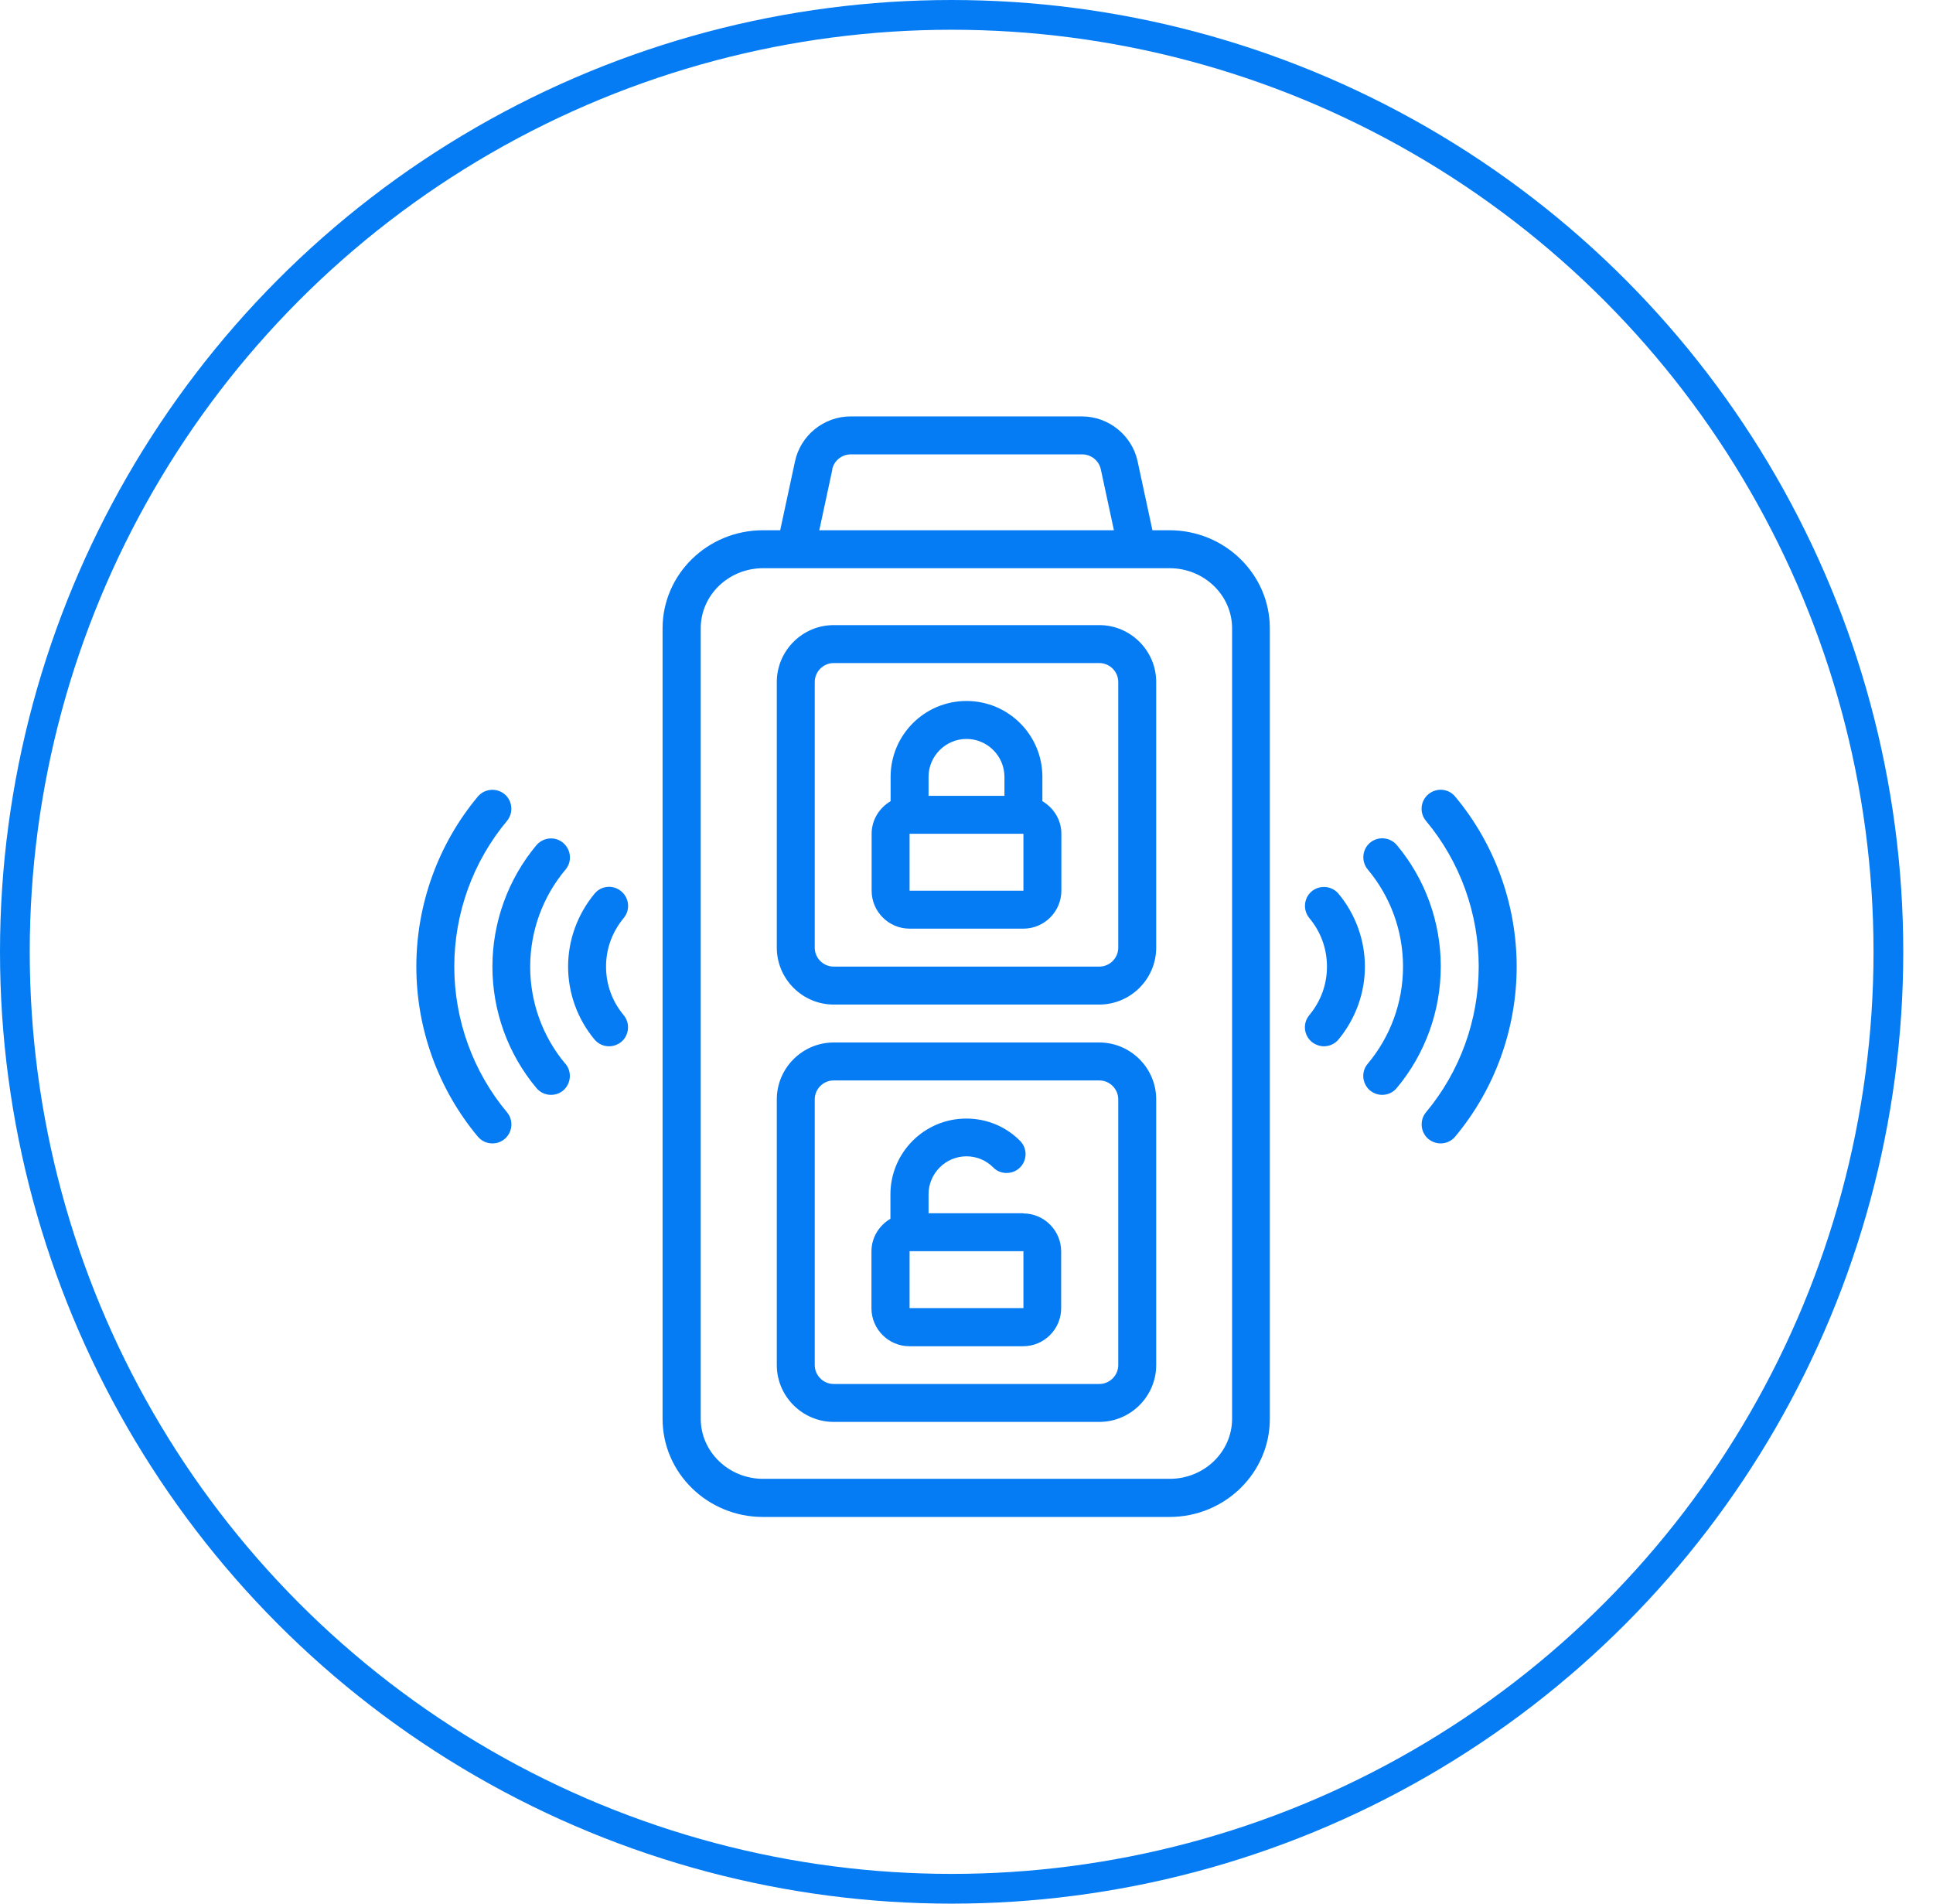
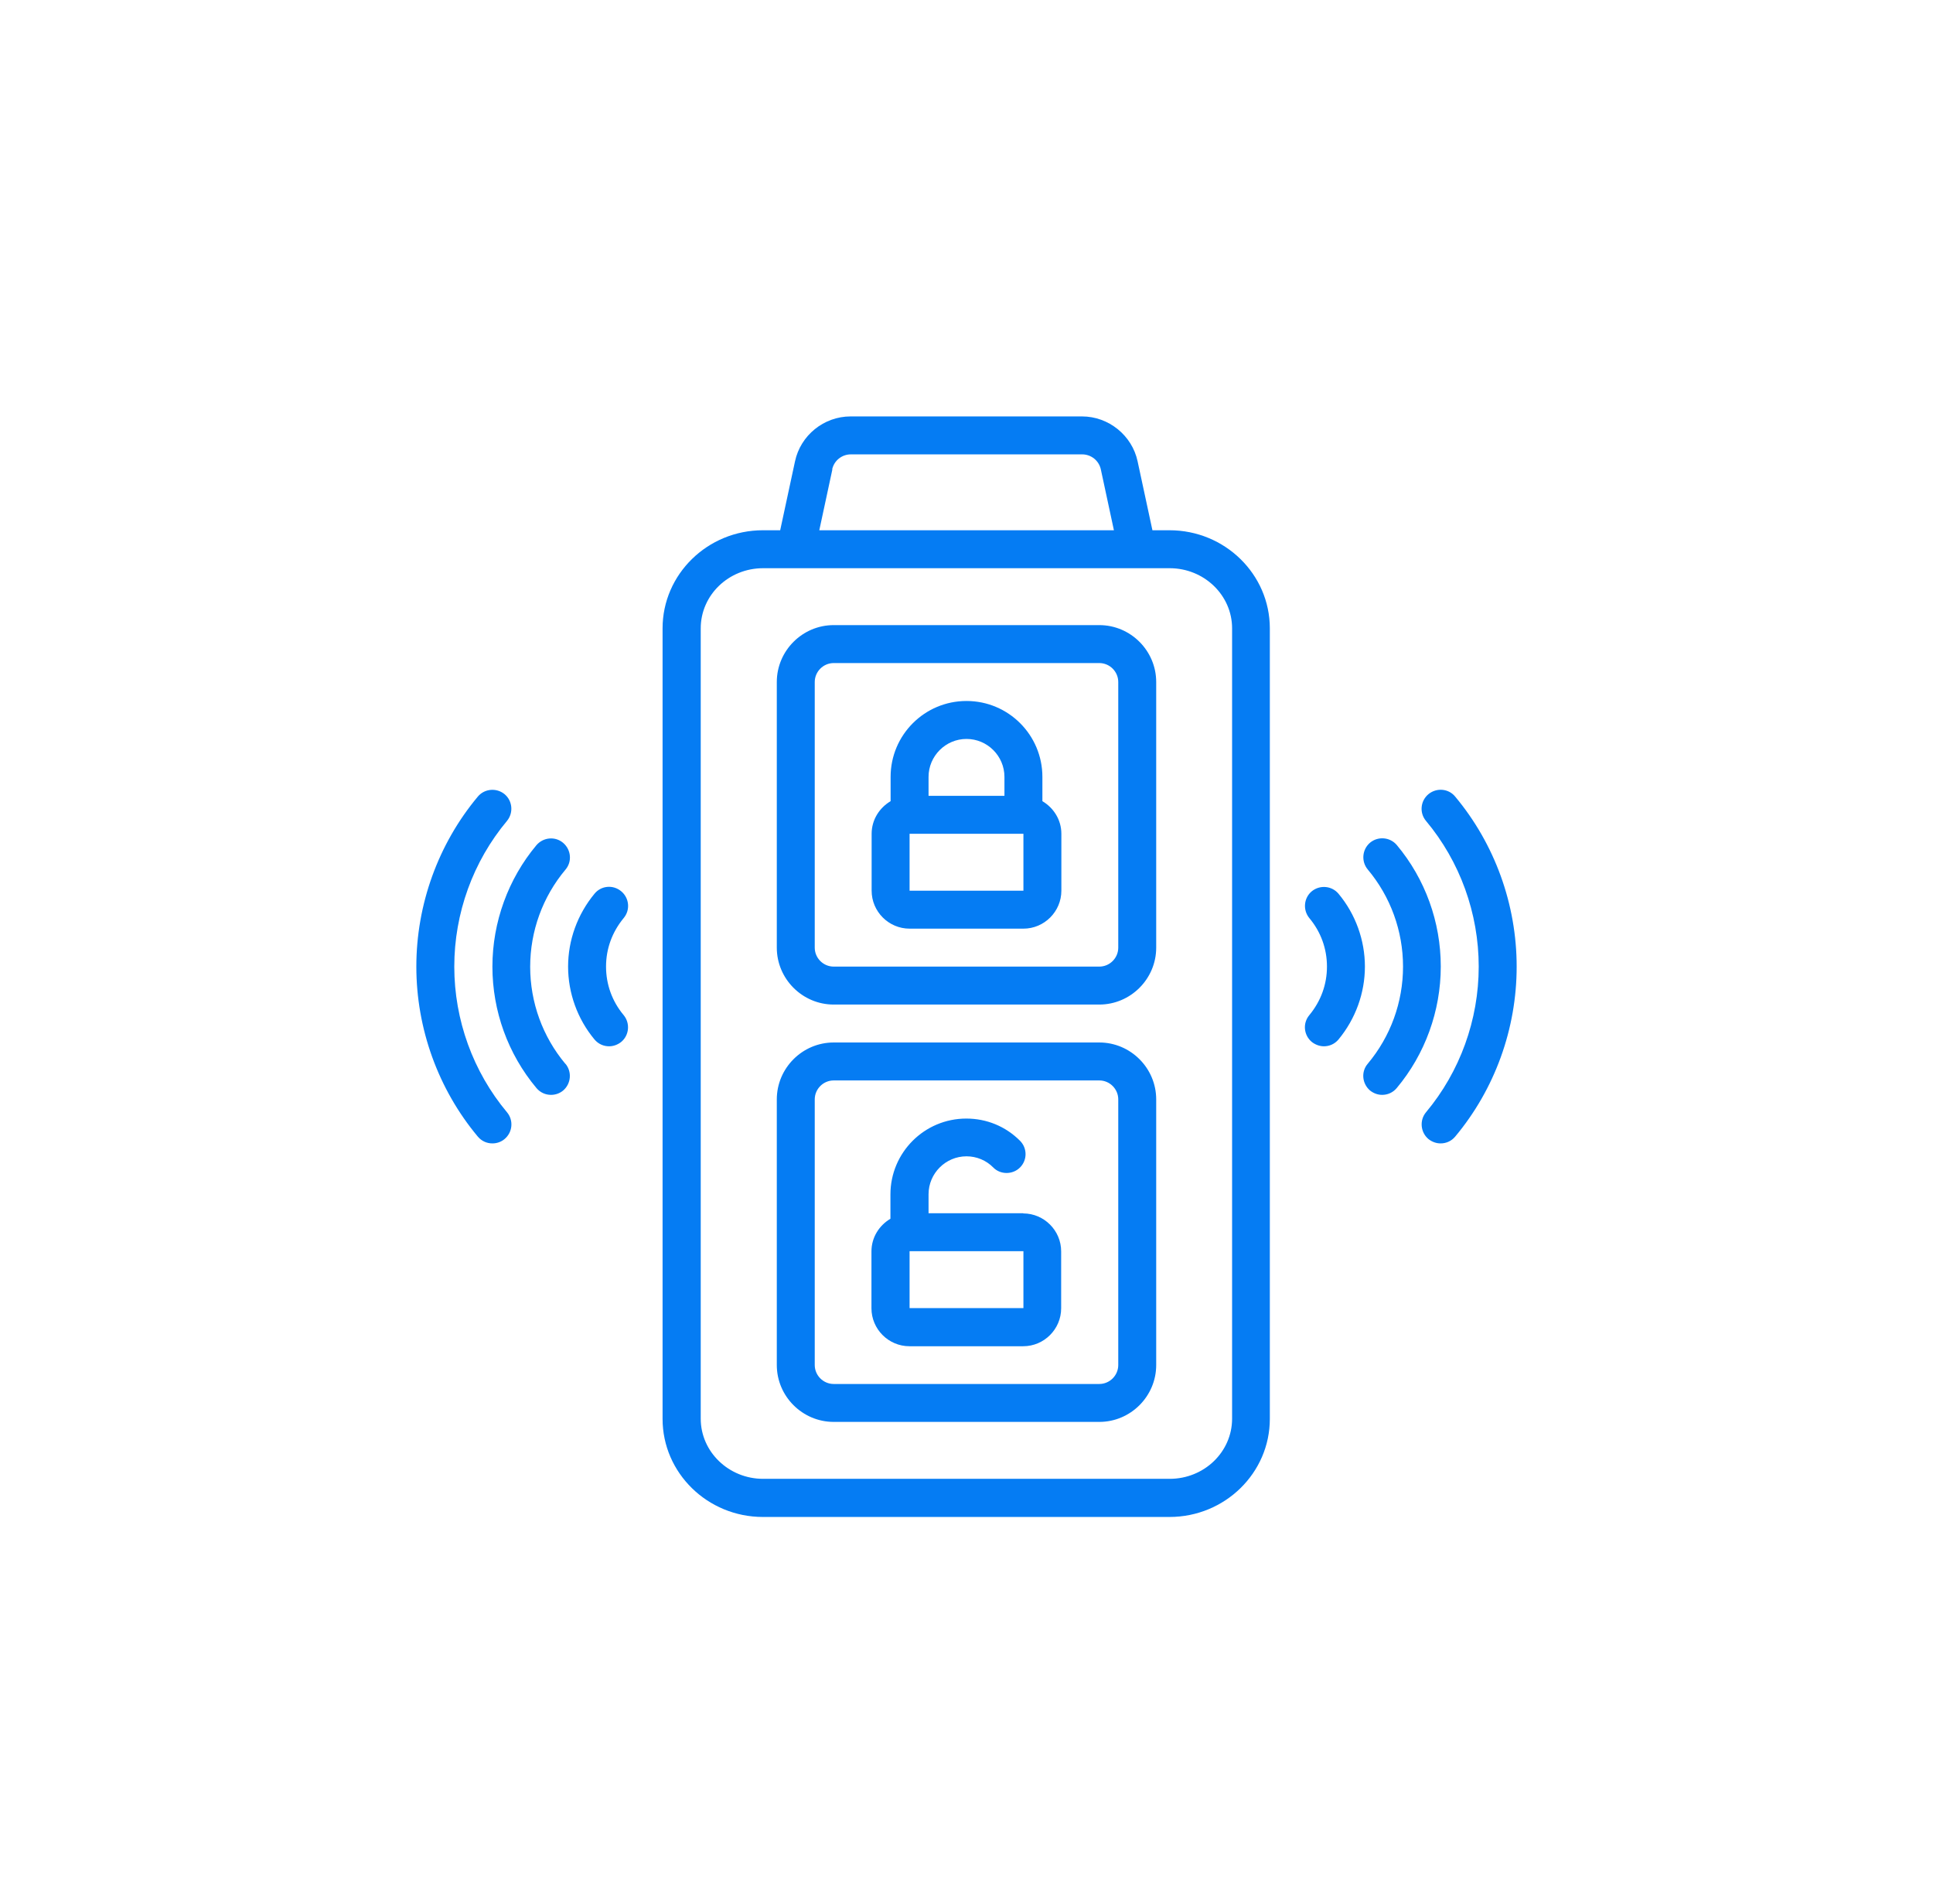
<svg xmlns="http://www.w3.org/2000/svg" width="65" height="64" viewBox="0 0 65 64" fill="none">
  <path d="M36.965 21.016H28.035C26.982 21.016 26.121 21.877 26.121 22.93V31.859C26.121 32.911 26.982 33.773 28.035 33.773H36.965C38.018 33.773 38.879 32.911 38.879 31.859V22.93C38.879 21.877 38.018 21.016 36.965 21.016ZM37.603 31.859C37.603 32.21 37.316 32.497 36.965 32.497H28.035C27.684 32.497 27.397 32.21 27.397 31.859V22.93C27.397 22.579 27.684 22.292 28.035 22.292H36.965C37.316 22.292 37.603 22.579 37.603 22.93V31.859ZM35.052 26.935V26.119C35.052 24.709 33.91 23.567 32.5 23.567C31.09 23.567 29.948 24.709 29.948 26.119V26.935C29.572 27.158 29.31 27.56 29.31 28.032V29.945C29.31 30.647 29.884 31.221 30.586 31.221H34.414C35.115 31.221 35.69 30.647 35.69 29.945V28.032C35.69 27.56 35.428 27.158 35.052 26.935ZM31.224 26.119C31.224 25.417 31.798 24.843 32.5 24.843C33.202 24.843 33.776 25.417 33.776 26.119V26.756H31.224V26.119ZM30.586 29.945V28.032H34.414V29.945H30.586ZM36.965 35.048H28.035C26.982 35.048 26.121 35.909 26.121 36.962V45.891C26.121 46.944 26.982 47.804 28.035 47.804H36.965C38.018 47.804 38.879 46.944 38.879 45.891V36.962C38.879 35.909 38.018 35.048 36.965 35.048ZM37.603 45.891C37.603 46.242 37.316 46.529 36.965 46.529H28.035C27.684 46.529 27.397 46.242 27.397 45.891V36.962C27.397 36.611 27.684 36.324 28.035 36.324H36.965C37.316 36.324 37.603 36.611 37.603 36.962V45.891ZM34.414 40.788H31.224V40.151C31.224 39.449 31.798 38.875 32.5 38.875C32.838 38.875 33.163 39.009 33.4 39.251C33.636 39.494 34.05 39.5 34.299 39.251C34.548 39.003 34.548 38.601 34.299 38.352C33.814 37.867 33.176 37.606 32.494 37.606C31.084 37.606 29.942 38.748 29.942 40.157V40.974C29.566 41.197 29.304 41.599 29.304 42.071V43.984C29.304 44.686 29.878 45.26 30.58 45.26H34.407C35.109 45.26 35.683 44.686 35.683 43.984V42.071C35.683 41.369 35.109 40.795 34.407 40.795L34.414 40.788ZM30.586 43.978V42.064H34.414V43.978H30.586ZM39.332 17.827H38.752L38.254 15.512C38.069 14.638 37.278 14 36.385 14H28.602C27.703 14 26.918 14.638 26.733 15.512L26.235 17.827H25.655C23.792 17.827 22.28 19.307 22.28 21.125V47.703C22.28 49.52 23.792 51 25.655 51H39.326C41.189 51 42.7 49.52 42.7 47.703V21.125C42.7 19.307 41.189 17.827 39.326 17.827H39.332ZM27.983 15.78C28.047 15.486 28.309 15.276 28.609 15.276H36.391C36.691 15.276 36.953 15.486 37.017 15.78L37.457 17.827H27.55L27.99 15.78H27.983ZM41.431 47.696C41.431 48.812 40.493 49.718 39.332 49.718H25.661C24.507 49.718 23.563 48.812 23.563 47.696V21.125C23.563 20.008 24.5 19.103 25.661 19.103H39.332C40.487 19.103 41.431 20.008 41.431 21.125V47.703V47.696ZM48.448 32.497C48.448 33.989 47.919 35.444 46.968 36.579C46.841 36.732 46.662 36.809 46.477 36.809C46.33 36.809 46.19 36.758 46.069 36.662C45.801 36.432 45.763 36.03 45.992 35.763C46.758 34.85 47.179 33.696 47.179 32.497C47.179 31.298 46.758 30.143 45.992 29.231C45.769 28.963 45.801 28.561 46.069 28.332C46.337 28.109 46.739 28.14 46.968 28.408C47.925 29.55 48.448 30.998 48.448 32.49V32.497ZM45.897 32.497C45.897 33.383 45.584 34.251 45.01 34.946C44.882 35.099 44.704 35.176 44.519 35.176C44.378 35.176 44.232 35.125 44.11 35.029C43.842 34.806 43.798 34.404 44.027 34.13C44.417 33.658 44.621 33.096 44.621 32.497C44.621 31.897 44.417 31.33 44.027 30.864C43.804 30.59 43.842 30.188 44.11 29.965C44.385 29.741 44.787 29.78 45.01 30.048C45.584 30.736 45.897 31.61 45.897 32.497ZM51 32.497C51 34.589 50.266 36.617 48.933 38.212C48.806 38.365 48.627 38.441 48.442 38.441C48.295 38.441 48.155 38.39 48.034 38.295C47.766 38.071 47.727 37.663 47.951 37.395C49.093 36.03 49.724 34.289 49.724 32.497C49.724 30.704 49.093 28.963 47.951 27.598C47.727 27.331 47.759 26.929 48.034 26.699C48.308 26.476 48.71 26.508 48.933 26.782C50.266 28.377 51 30.411 51 32.497ZM19.014 35.763C19.237 36.03 19.206 36.432 18.938 36.662C18.816 36.764 18.67 36.809 18.529 36.809C18.344 36.809 18.166 36.732 18.038 36.579C17.081 35.437 16.558 33.989 16.558 32.497C16.558 31.004 17.088 29.55 18.038 28.415C18.268 28.147 18.67 28.109 18.938 28.338C19.206 28.568 19.244 28.97 19.014 29.238C18.249 30.15 17.828 31.304 17.828 32.503C17.828 33.702 18.249 34.857 19.014 35.769V35.763ZM20.973 30.864C20.583 31.336 20.379 31.897 20.379 32.497C20.379 33.096 20.583 33.664 20.973 34.13C21.196 34.404 21.158 34.806 20.89 35.029C20.768 35.125 20.628 35.176 20.481 35.176C20.296 35.176 20.118 35.099 19.99 34.946C19.416 34.257 19.103 33.383 19.103 32.497C19.103 31.61 19.416 30.743 19.99 30.048C20.213 29.773 20.615 29.735 20.89 29.965C21.158 30.188 21.202 30.59 20.973 30.864ZM17.049 37.395C17.273 37.663 17.241 38.065 16.966 38.295C16.845 38.397 16.698 38.441 16.558 38.441C16.373 38.441 16.195 38.365 16.067 38.212C14.734 36.617 14 34.583 14 32.497C14 30.411 14.734 28.377 16.067 26.782C16.29 26.514 16.692 26.476 16.966 26.699C17.234 26.922 17.273 27.324 17.049 27.598C15.907 28.963 15.276 30.704 15.276 32.497C15.276 34.289 15.907 36.03 17.049 37.395Z" fill="#057CF3" />
-   <circle cx="32" cy="32" r="31.5" stroke="#057CF3" />
</svg>